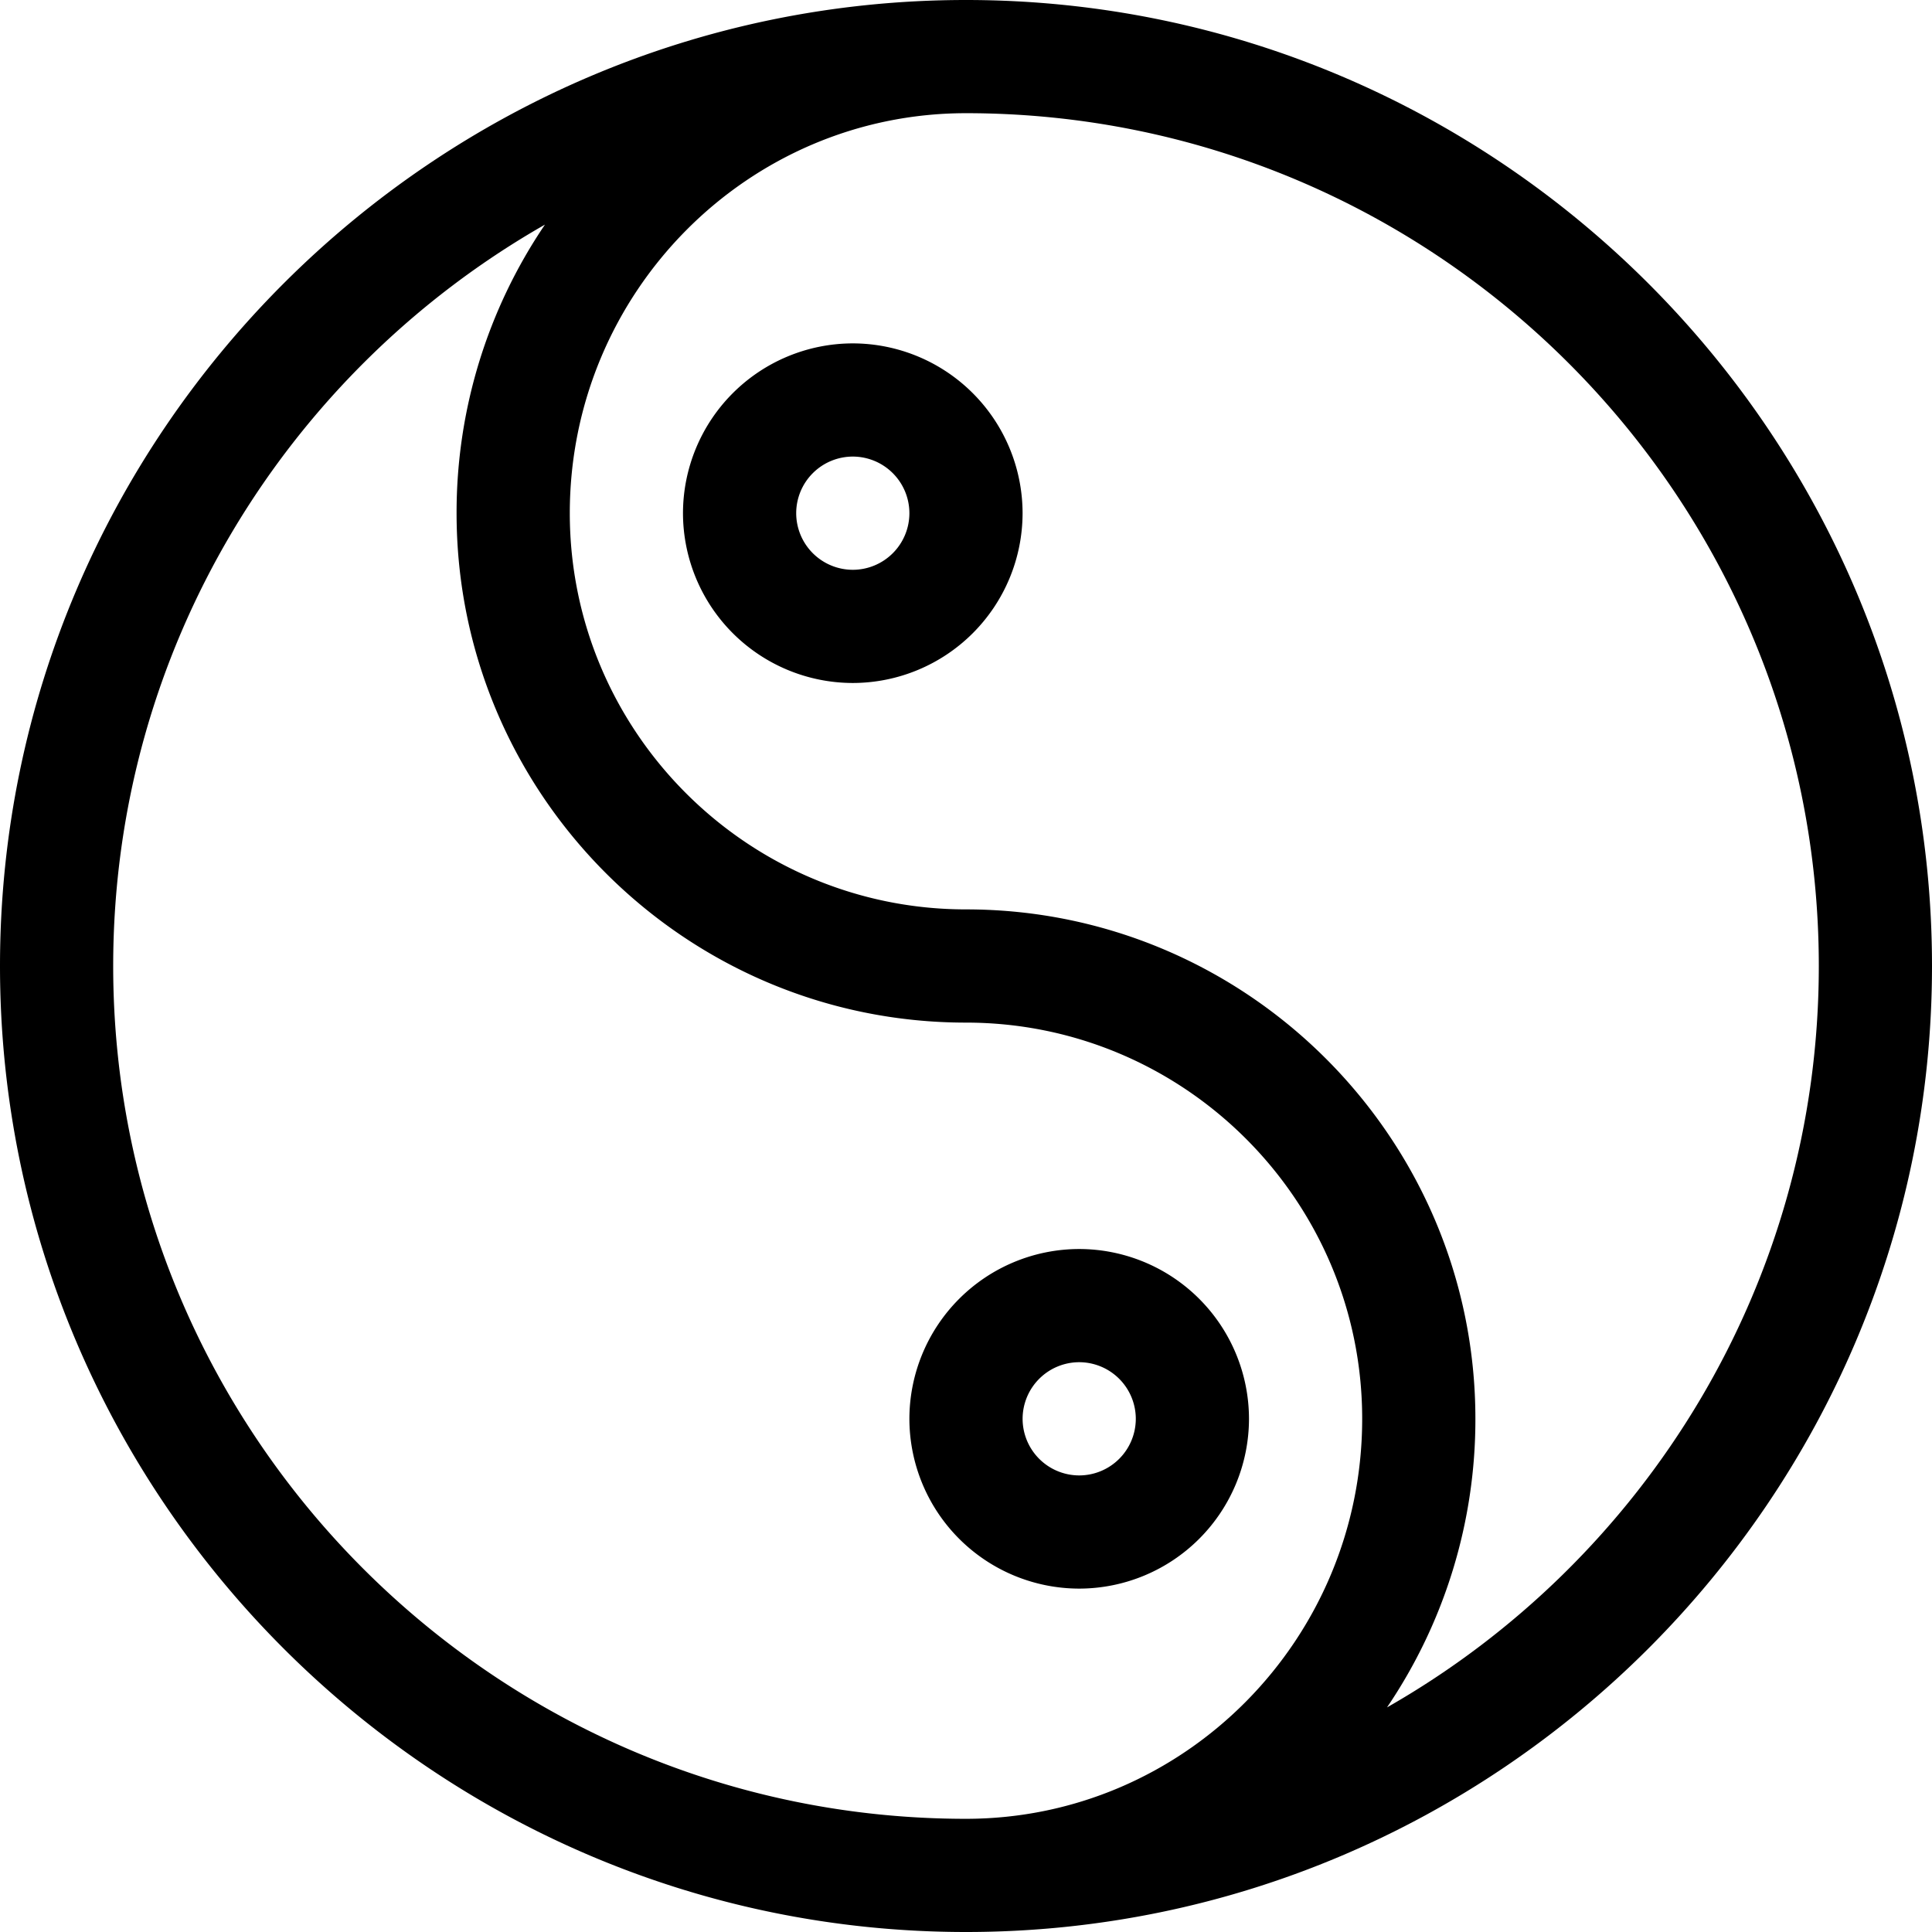
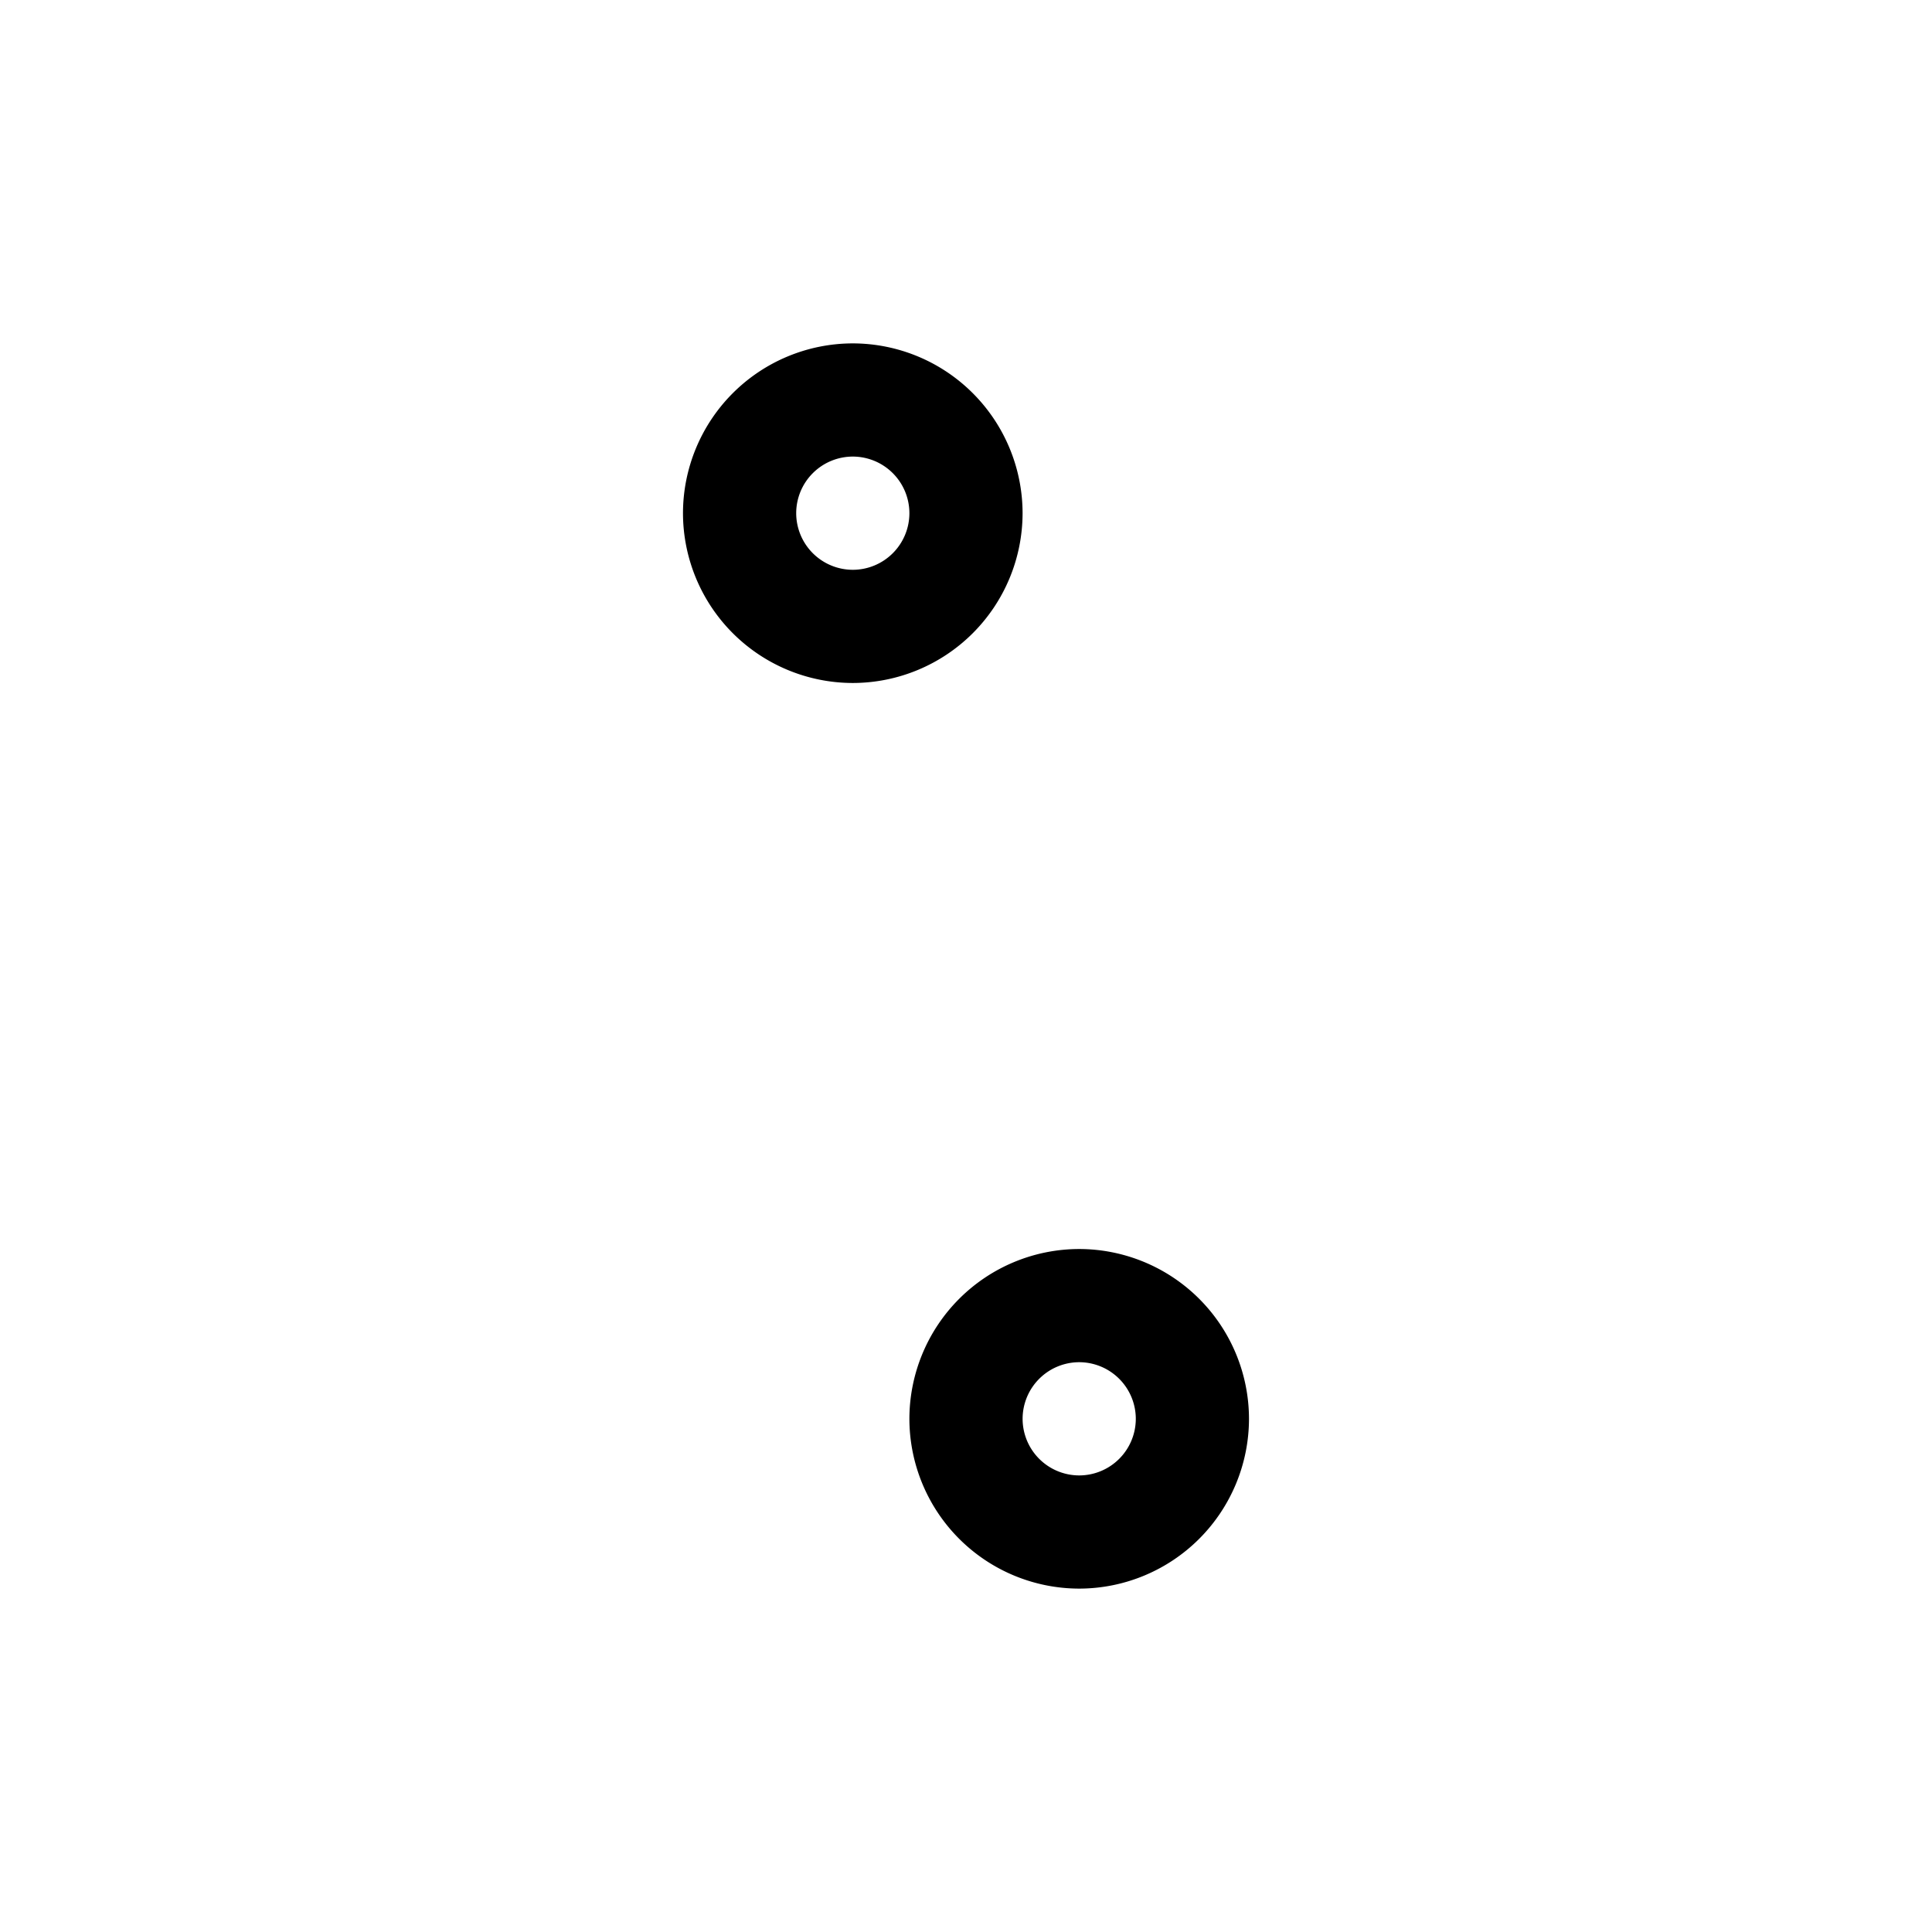
<svg xmlns="http://www.w3.org/2000/svg" width="80" height="80" fill="none" viewBox="0 0 80 80">
-   <path fill="#000" d="M40 80c22.025 0 40-17.977 40-40C80 17.975 62.023 0 40 0 17.975 0 0 17.977 0 40c0 22.025 17.977 40 40 40Zm35.313-40c0 13.135-7.21 24.618-17.88 30.7a21.239 21.239 0 0 0 3.66-11.95c0-11.631-9.462-21.094-21.093-21.094-9.046 0-16.406-7.36-16.406-16.406 0-9.133 7.36-16.563 16.406-16.563C59.471 4.688 75.313 20.53 75.313 40ZM22.566 9.3a21.239 21.239 0 0 0-3.66 11.95c0 11.631 9.462 21.094 21.093 21.094 9.046 0 16.406 7.36 16.406 16.406 0 9.133-7.36 16.563-16.406 16.563C20.529 75.313 4.687 59.47 4.687 40c0-13.135 7.21-24.617 17.88-30.7Z" />
-   <path fill="#000" d="M35.313 28.281a7.04 7.04 0 0 0 7.03-7.031 7.04 7.04 0 0 0-7.03-7.031 7.04 7.04 0 0 0-7.032 7.031 7.04 7.04 0 0 0 7.032 7.031Zm0-9.375a2.346 2.346 0 0 1 2.343 2.344 2.346 2.346 0 0 1-2.343 2.344 2.347 2.347 0 0 1-2.344-2.344 2.346 2.346 0 0 1 2.343-2.344Zm9.375 46.875a7.04 7.04 0 0 0 7.03-7.031 7.04 7.04 0 0 0-7.03-7.031 7.04 7.04 0 0 0-7.032 7.031 7.04 7.04 0 0 0 7.032 7.031Zm0-9.375a2.347 2.347 0 0 1 2.343 2.344 2.346 2.346 0 0 1-2.343 2.344 2.346 2.346 0 0 1-2.344-2.344 2.347 2.347 0 0 1 2.343-2.344Z" />
+   <path fill="#000" d="M35.313 28.281a7.04 7.04 0 0 0 7.03-7.031 7.04 7.04 0 0 0-7.03-7.031 7.04 7.04 0 0 0-7.032 7.031 7.04 7.04 0 0 0 7.032 7.031m0-9.375a2.346 2.346 0 0 1 2.343 2.344 2.346 2.346 0 0 1-2.343 2.344 2.347 2.347 0 0 1-2.344-2.344 2.346 2.346 0 0 1 2.343-2.344Zm9.375 46.875a7.04 7.04 0 0 0 7.03-7.031 7.04 7.04 0 0 0-7.03-7.031 7.04 7.04 0 0 0-7.032 7.031 7.04 7.04 0 0 0 7.032 7.031Zm0-9.375a2.347 2.347 0 0 1 2.343 2.344 2.346 2.346 0 0 1-2.343 2.344 2.346 2.346 0 0 1-2.344-2.344 2.347 2.347 0 0 1 2.343-2.344Z" />
</svg>